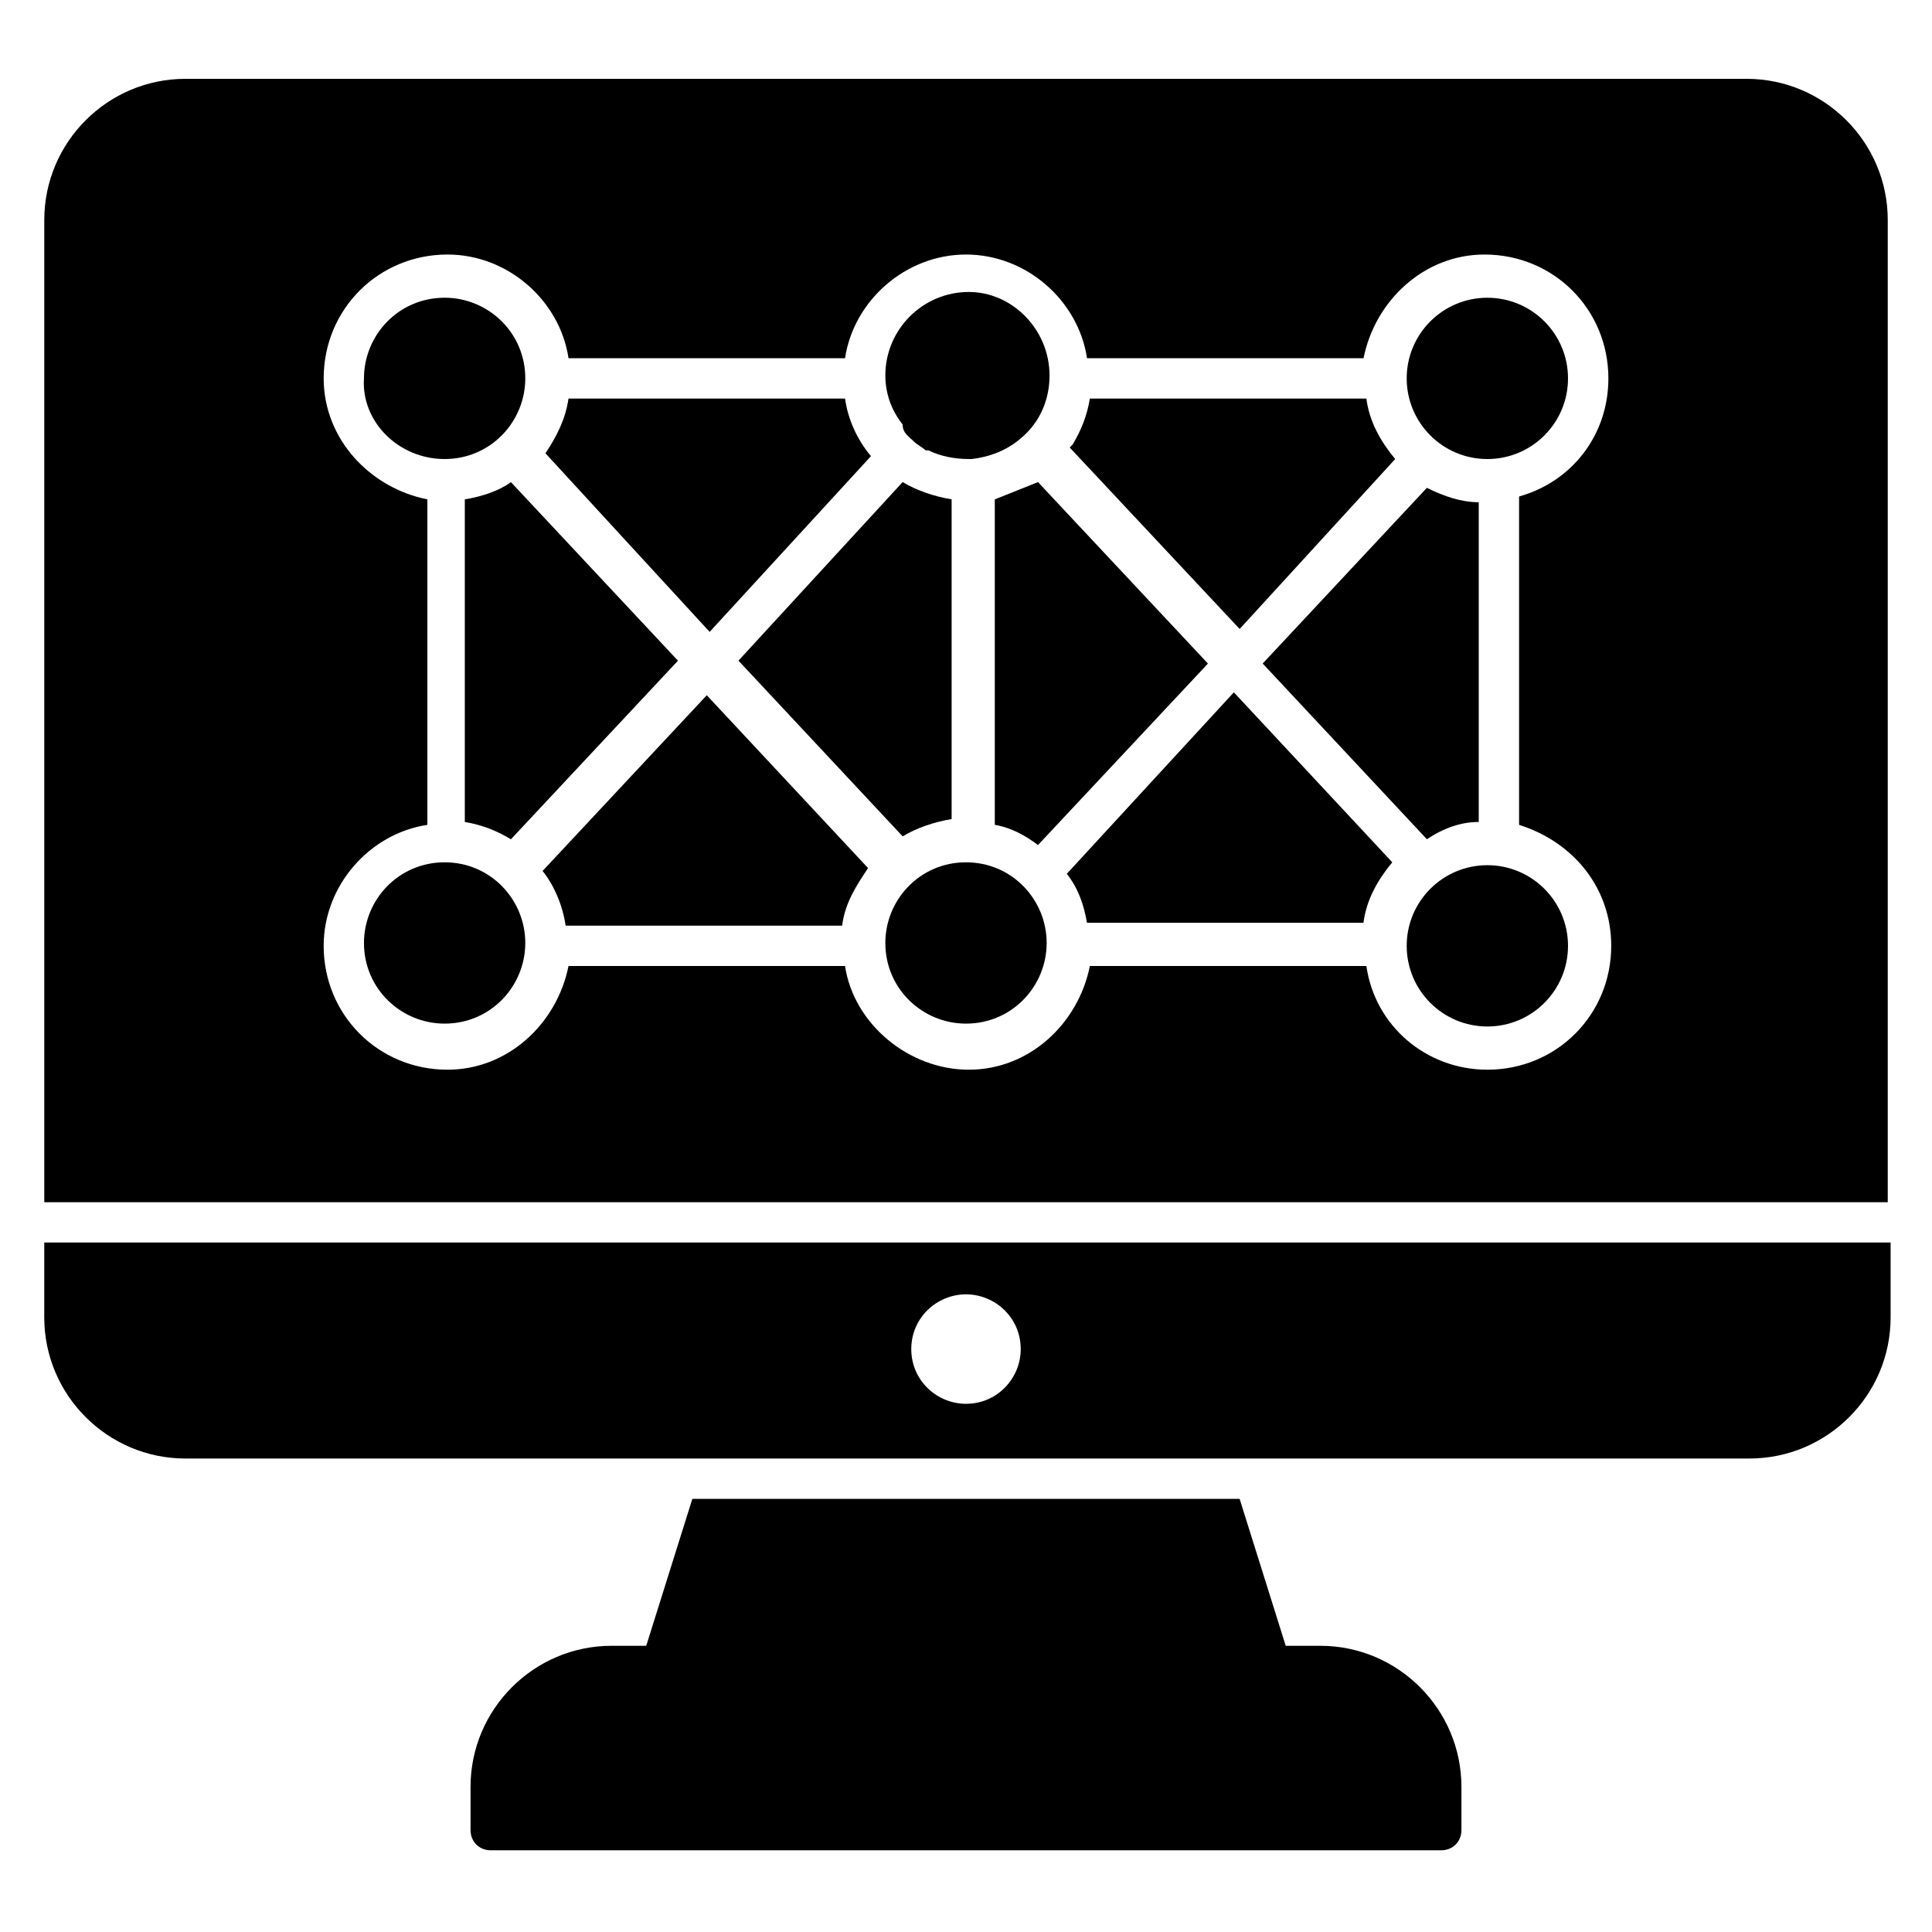
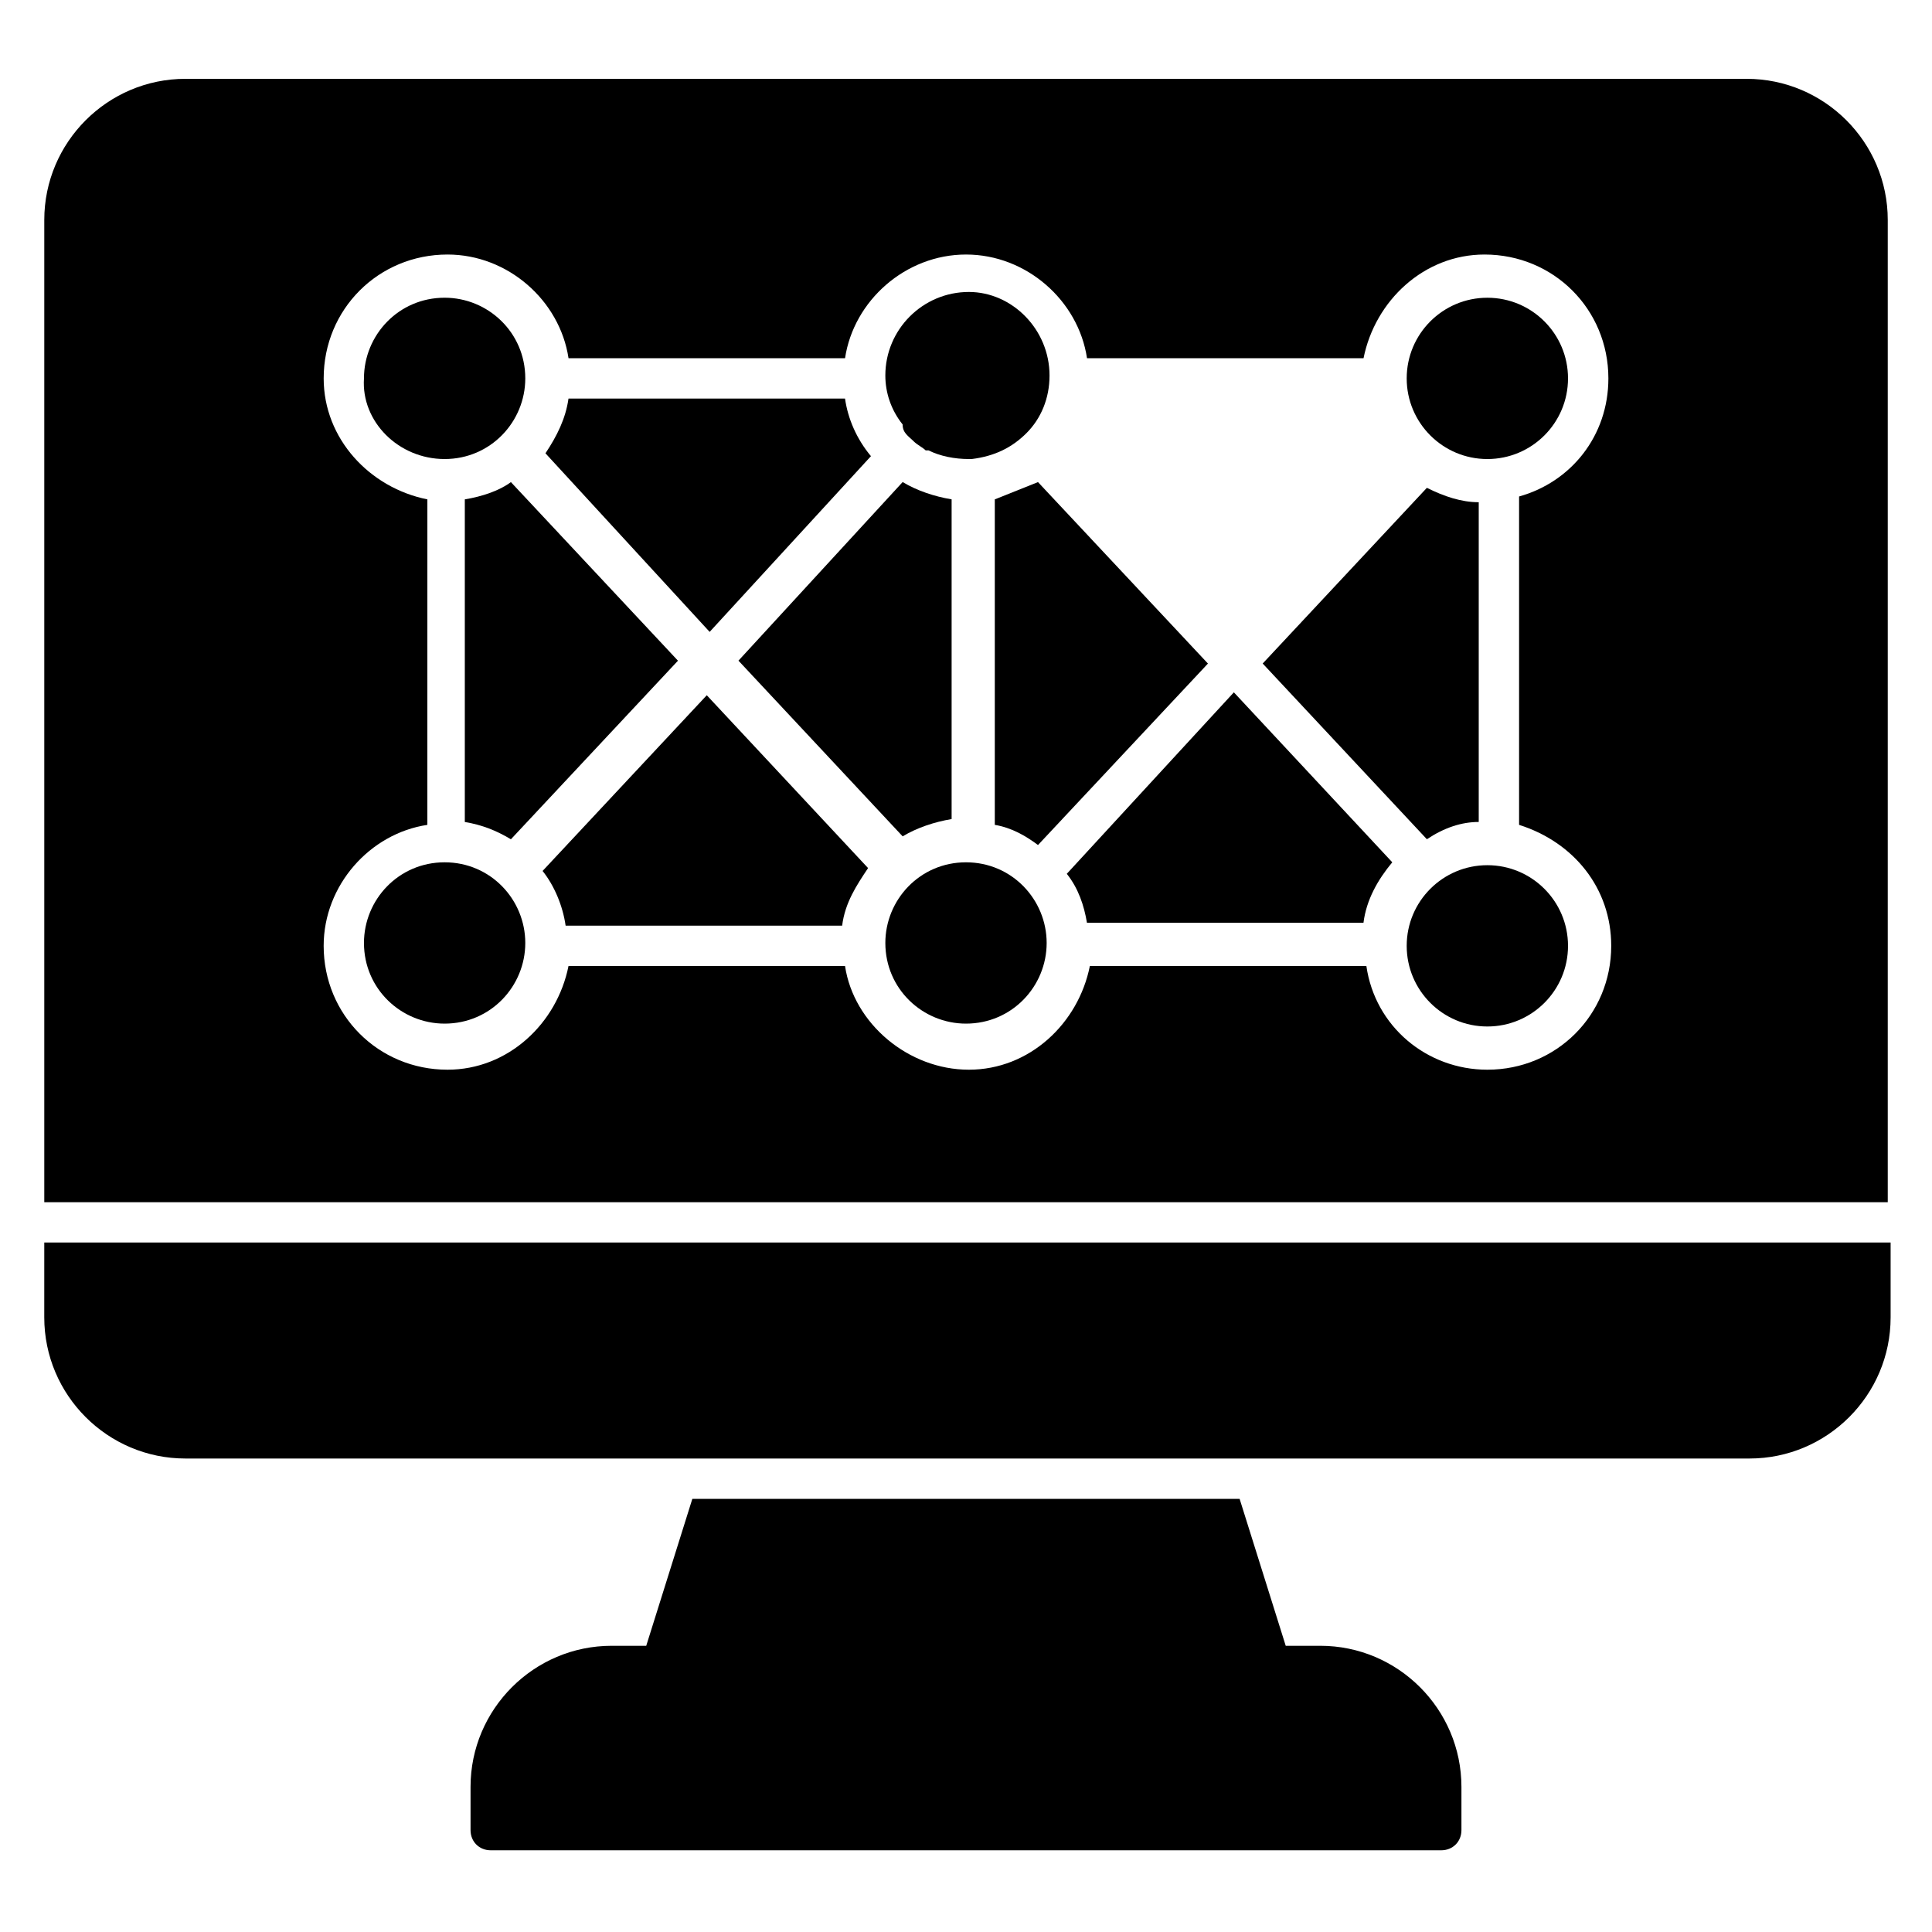
<svg xmlns="http://www.w3.org/2000/svg" fill="#000000" width="800px" height="800px" version="1.1" viewBox="144 144 512 512">
  <g>
    <path d="m493.89 580.15h-9.16l-12.215-38.93h-145.04l-12.215 38.93h-9.16c-20.609 0-37.402 16.793-37.402 37.402v11.449c0 3.055 2.289 5.344 5.344 5.344h251.91c3.055 0 5.344-2.289 5.344-5.344v-11.449c-0.004-20.609-16.797-37.402-37.406-37.402z" />
    <path d="m374.81 264.89c-3.816-4.582-6.106-9.922-6.871-15.266h-73.281c-0.762 5.344-3.055 9.922-6.106 14.504l43.512 47.328z" />
    <path d="m339.7 319.08 43.512 46.562c3.816-2.289 8.398-3.816 12.977-4.582v-84.727c-4.582-0.762-9.16-2.289-12.977-4.582z" />
    <path d="m261.83 265.65c12.215 0 21.375-9.922 21.375-21.375 0-12.215-9.922-21.375-21.375-21.375-12.215 0-21.375 9.922-21.375 21.375-0.762 11.453 9.16 21.375 21.375 21.375z" />
    <path d="m267.18 276.34v85.496c4.582 0.762 8.398 2.289 12.215 4.582l44.273-47.328-44.273-47.328c-3.055 2.289-7.633 3.816-12.215 4.578z" />
    <path d="m407.63 276.34v86.258c4.582 0.762 8.398 3.055 11.449 5.344l45.039-48.09-45.039-48.09c-3.816 1.523-7.633 3.051-11.449 4.578z" />
-     <path d="m513.74 265.65c-3.816-4.582-6.871-9.922-7.633-16.031h-73.281c-0.762 4.582-2.289 8.398-4.582 12.215l-0.762 0.762 45.039 48.09z" />
    <path d="m535.88 361.83v-84.734c-4.582 0-9.16-1.527-13.742-3.816l-43.512 46.562 43.512 46.562c4.582-3.047 9.16-4.574 13.742-4.574z" />
    <path d="m386.26 261.07c0.762 0.762 2.289 1.527 3.055 2.289h0.762c3.055 1.527 6.871 2.289 10.688 2.289h0.762c6.106-0.762 10.688-3.055 14.504-6.871s6.106-9.16 6.106-15.266c0-12.215-9.922-22.137-21.375-22.137-12.215 0-22.137 9.922-22.137 22.137 0 4.582 1.527 9.16 4.582 12.977 0 2.289 1.527 3.055 3.055 4.582z" />
    <path d="m287.79 374.81c3.055 3.816 5.344 9.16 6.106 14.504h73.281c0.762-6.106 3.816-10.688 6.871-15.266l-42.746-45.801z" />
    <path d="m261.83 372.52c-12.215 0-21.375 9.922-21.375 21.375 0 12.215 9.922 21.375 21.375 21.375 12.215 0 21.375-9.922 21.375-21.375s-9.16-21.375-21.375-21.375z" />
    <path d="m559.54 394.66c0 11.805-9.57 21.371-21.375 21.371-11.805 0-21.375-9.566-21.375-21.371s9.57-21.375 21.375-21.375c11.805 0 21.375 9.57 21.375 21.375" />
    <path d="m606.87 164.89h-413.73c-20.613 0-37.406 16.793-37.406 37.406v260.3h488.54v-260.3c0-20.613-16.793-37.406-37.402-37.406zm-35.879 229.77c0 18.32-14.504 32.824-32.824 32.824-16.031 0-29.77-11.449-32.062-27.48h-73.281c-3.055 15.266-16.031 27.48-32.062 27.48-16.027 0-30.531-12.215-32.82-27.48h-73.281c-3.055 15.266-16.031 27.48-32.062 27.48-18.32 0-32.824-14.504-32.824-32.824 0-16.031 12.215-29.77 27.48-32.062l0.004-86.258c-15.266-3.055-27.48-16.031-27.48-32.062 0-18.32 14.504-32.824 32.824-32.824 16.031 0 29.77 12.215 32.062 27.48h73.281c2.289-15.266 16.031-27.48 32.062-27.48s29.77 12.215 32.062 27.48h73.281c3.055-15.266 16.031-27.48 32.062-27.48 18.32 0 32.824 14.504 32.824 32.824 0 15.266-9.922 27.48-23.664 31.297v87.023c14.496 4.582 24.418 16.793 24.418 32.062z" />
-     <path d="m155.73 493.12c0 20.609 16.793 37.402 37.402 37.402h414.5c20.609 0 37.402-16.793 37.402-37.402v-19.848l-489.3 0.004zm244.27-6.106c7.633 0 14.504 6.106 14.504 14.504 0 7.633-6.106 14.504-14.504 14.504-7.633 0-14.504-6.106-14.504-14.504 0-8.398 6.867-14.504 14.504-14.504z" />
+     <path d="m155.73 493.12c0 20.609 16.793 37.402 37.402 37.402h414.5c20.609 0 37.402-16.793 37.402-37.402v-19.848l-489.3 0.004zm244.27-6.106z" />
    <path d="m559.54 244.28c0 11.801-9.57 21.371-21.375 21.371-11.805 0-21.375-9.57-21.375-21.371 0-11.805 9.57-21.375 21.375-21.375 11.805 0 21.375 9.57 21.375 21.375" />
    <path d="m426.71 375.57c3.055 3.816 4.582 8.398 5.344 12.977h73.281c0.762-6.106 3.816-11.449 7.633-16.031l-41.984-45.039z" />
    <path d="m400 372.52c-12.215 0-21.375 9.922-21.375 21.375 0 12.215 9.922 21.375 21.375 21.375 12.215 0 21.375-9.922 21.375-21.375-0.004-11.453-9.164-21.375-21.375-21.375z" />
  </g>
</svg>